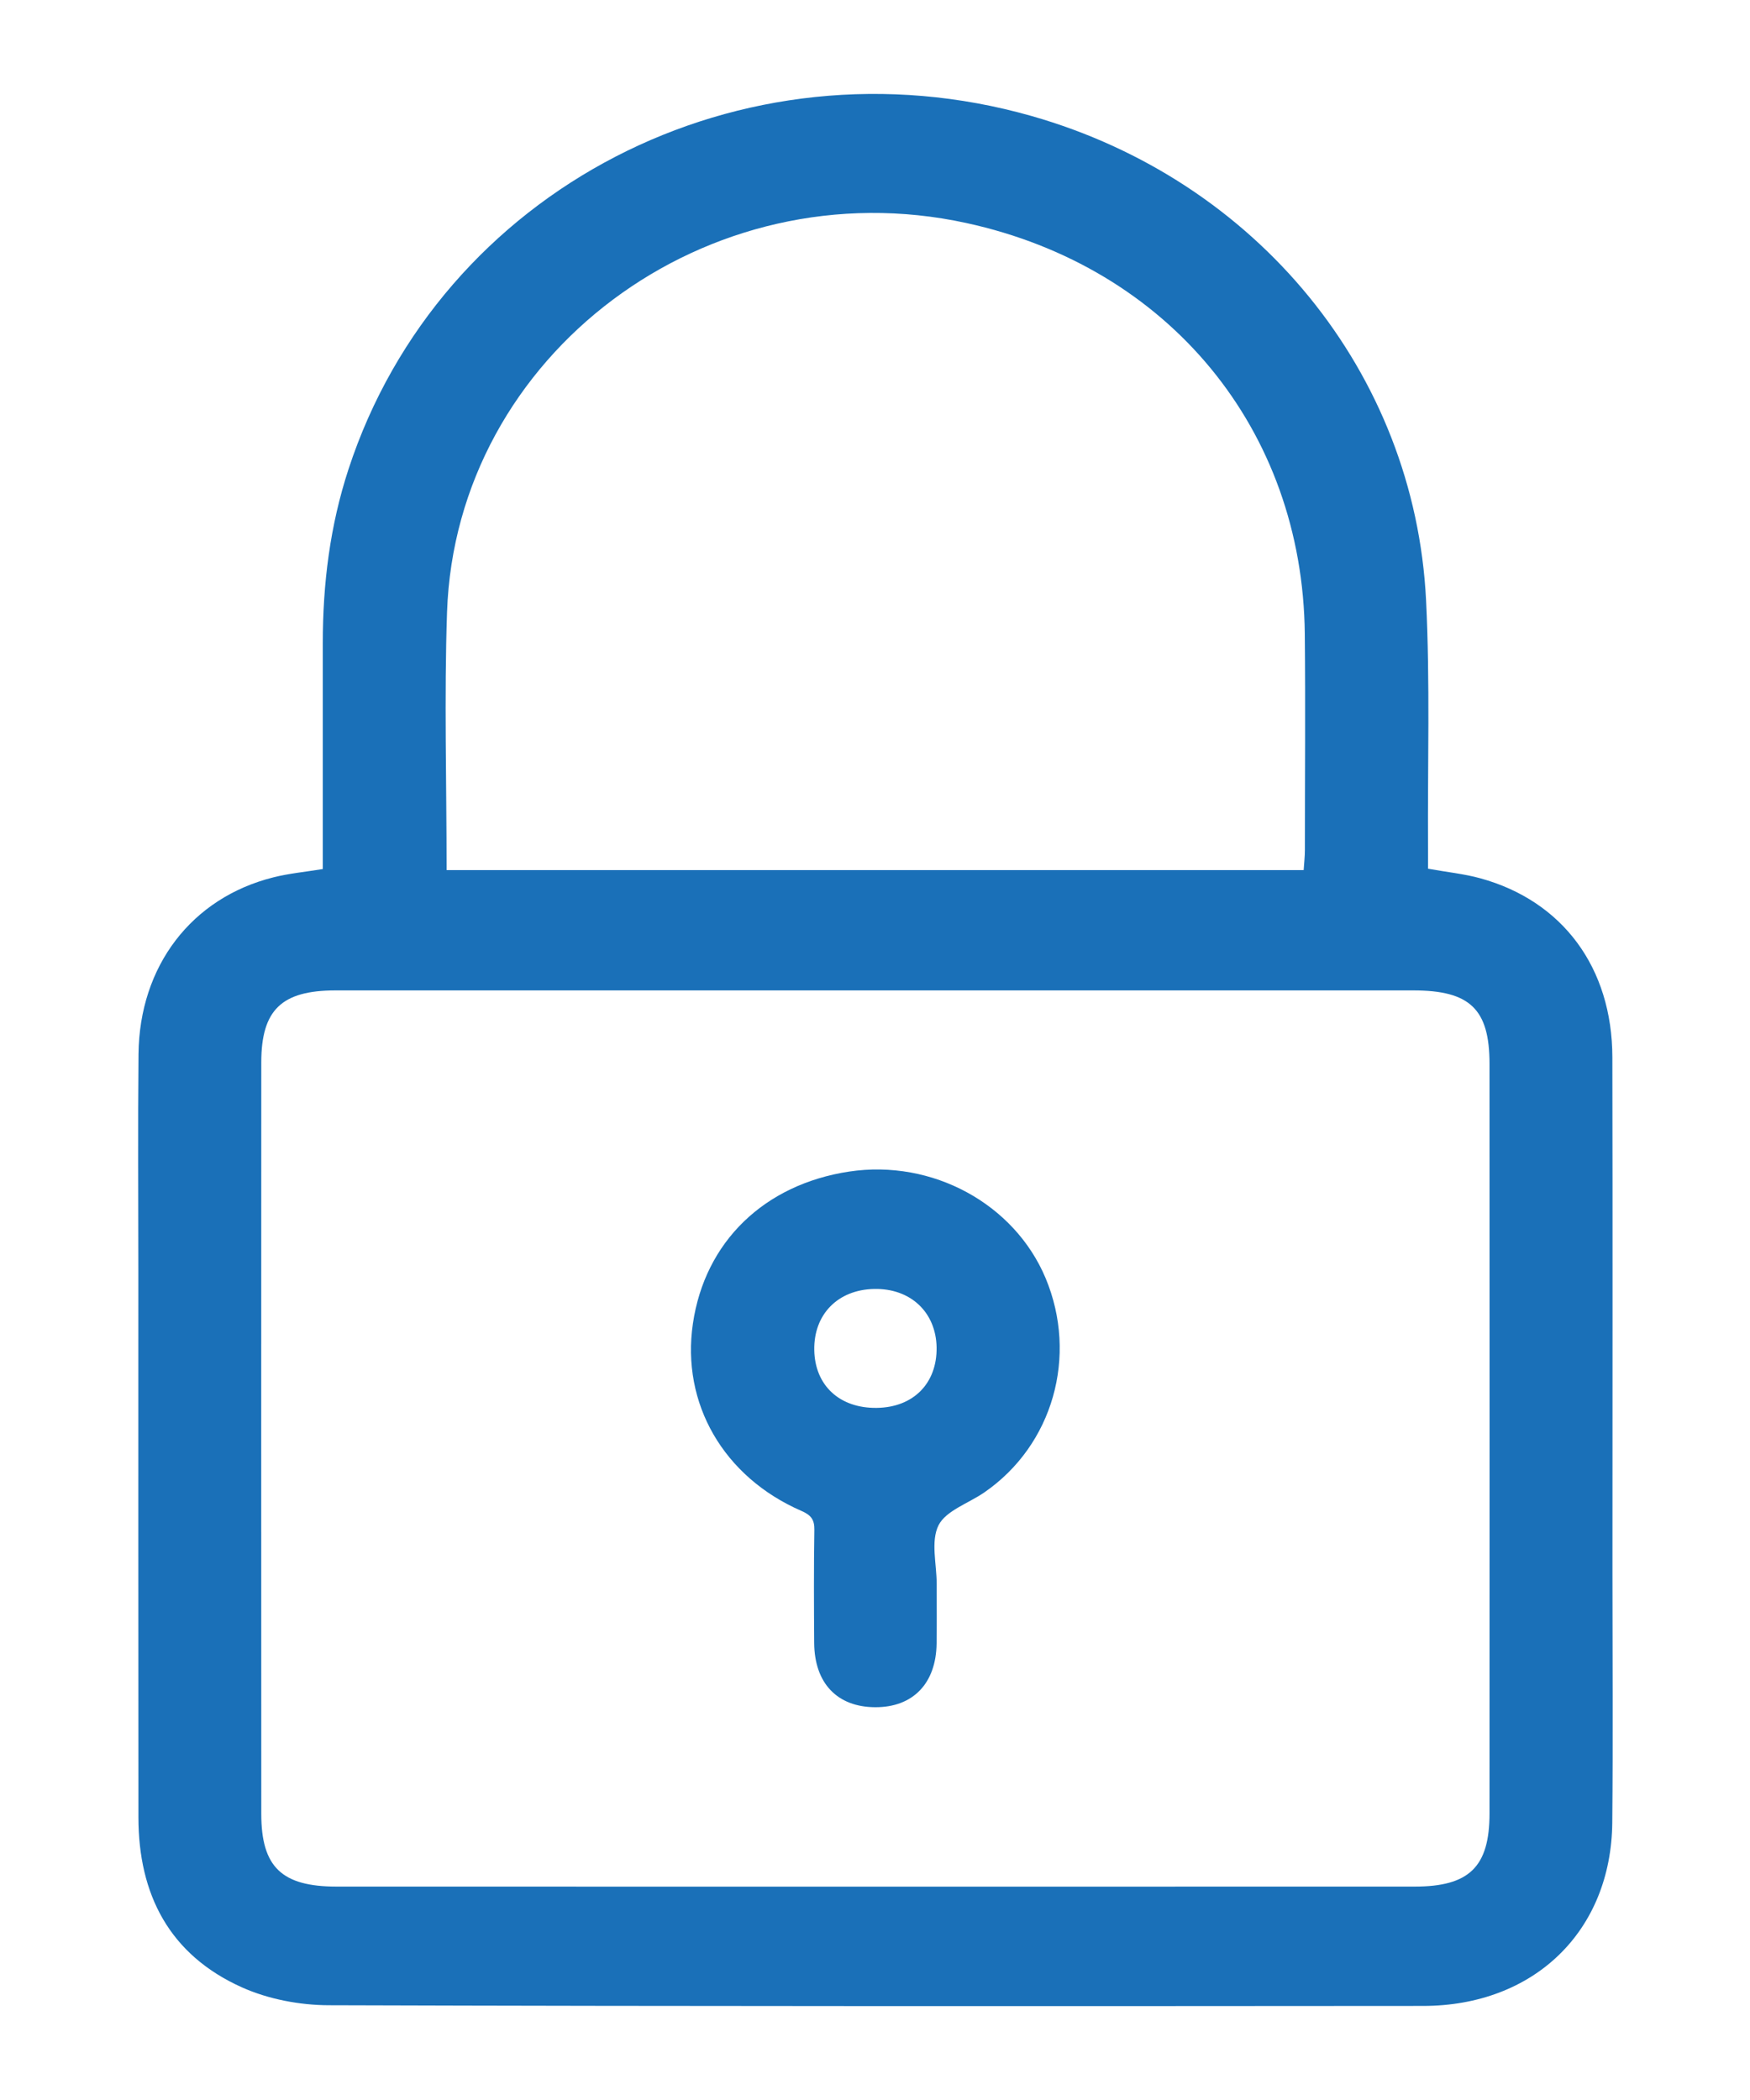
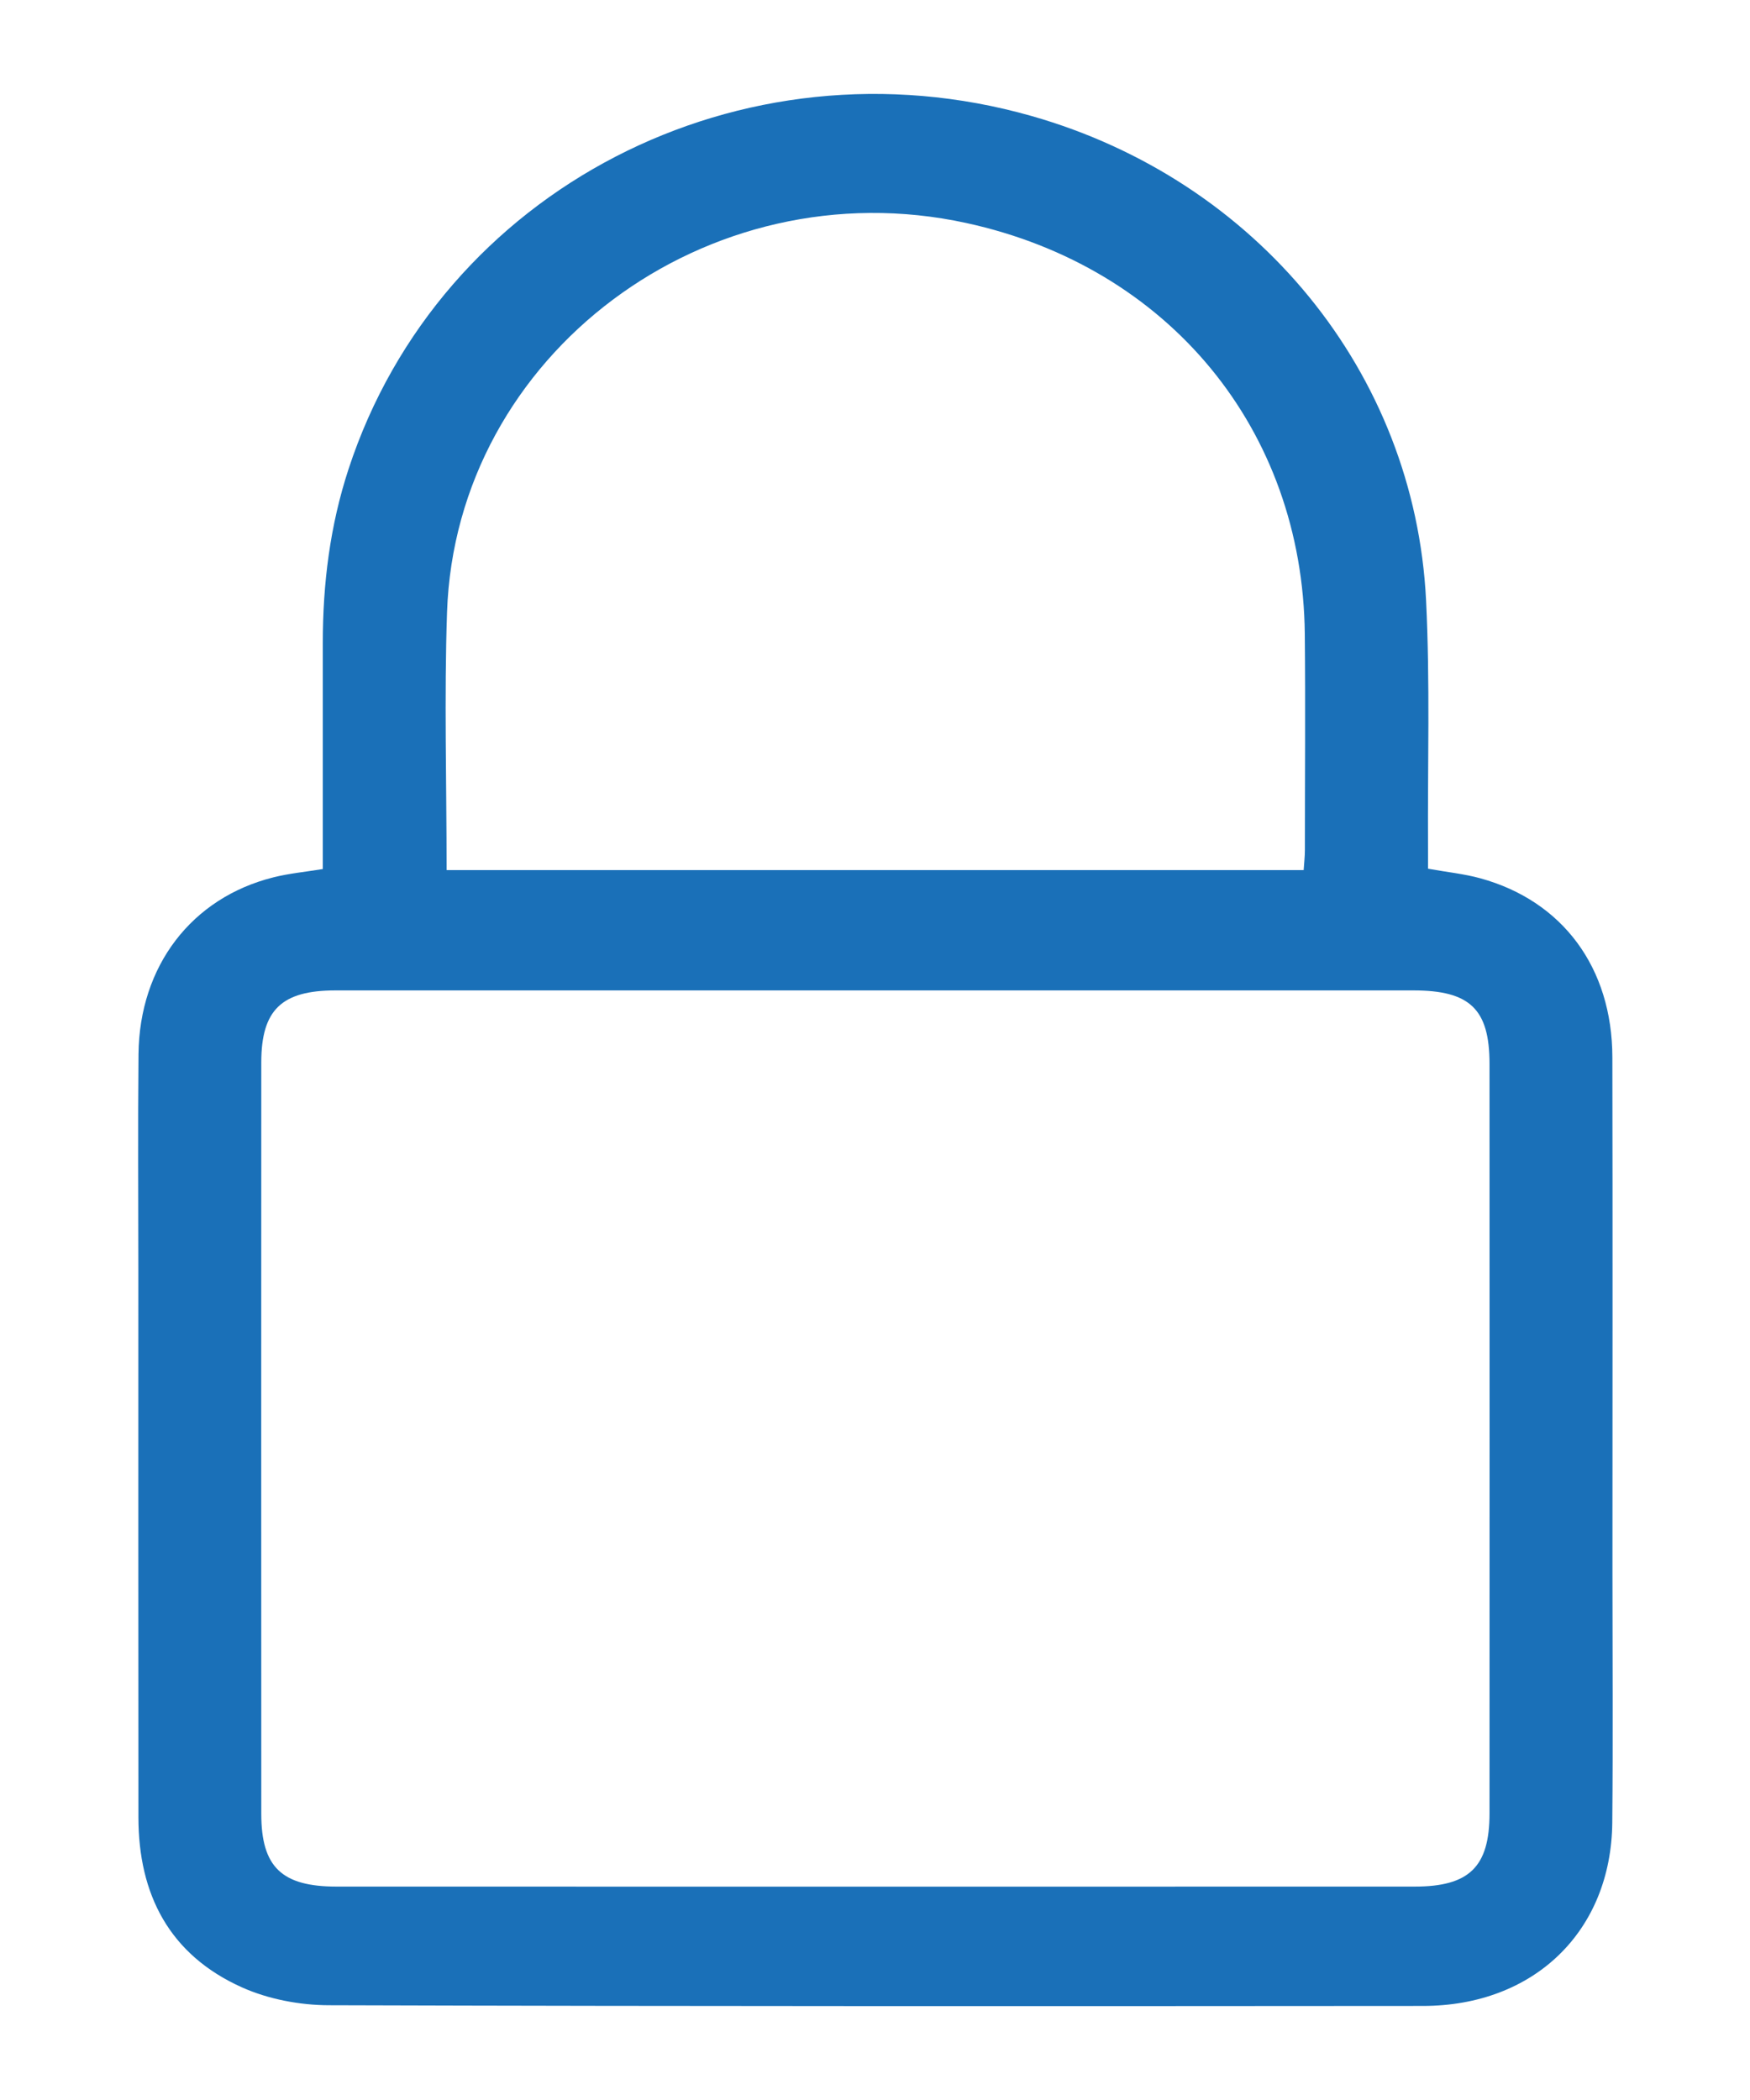
<svg xmlns="http://www.w3.org/2000/svg" width="20" height="24" viewBox="0 0 20 24" fill="none">
  <path d="M16.32 9.928C16.32 9.848 16.321 9.76 16.32 9.672C16.315 8.735 16.344 7.797 16.298 6.862C16.169 4.258 14.363 2.059 11.79 1.326C8.473 0.382 5.03 2.162 3.983 5.362C3.771 6.009 3.689 6.673 3.689 7.348C3.689 8.126 3.689 8.904 3.689 9.683C3.689 9.764 3.689 9.846 3.689 9.932C3.486 9.965 3.302 9.982 3.124 10.027C2.19 10.261 1.593 11.04 1.583 12.047C1.575 12.871 1.581 13.694 1.581 14.518C1.581 16.603 1.58 18.688 1.582 20.773C1.583 21.646 1.932 22.34 2.768 22.714C3.068 22.848 3.425 22.916 3.757 22.917C7.925 22.93 12.095 22.928 16.264 22.925C17.533 22.924 18.414 22.07 18.426 20.83C18.435 19.871 18.428 18.912 18.428 17.952C18.428 15.995 18.431 14.039 18.427 12.082C18.425 11.061 17.86 10.297 16.919 10.038C16.735 9.987 16.541 9.968 16.32 9.928ZM10.004 11.319C12.053 11.319 14.102 11.319 16.152 11.319C16.8 11.319 17.023 11.533 17.023 12.159C17.024 15.014 17.024 17.87 17.023 20.725C17.023 21.336 16.791 21.561 16.167 21.561C12.06 21.562 7.954 21.562 3.847 21.561C3.22 21.561 2.986 21.338 2.986 20.729C2.985 17.866 2.985 15.003 2.986 12.14C2.987 11.542 3.218 11.32 3.832 11.319C5.889 11.319 7.946 11.319 10.004 11.319ZM5.104 9.944C5.104 8.944 5.076 7.969 5.109 6.996C5.21 4.048 8.084 1.903 11.045 2.549C13.358 3.053 14.888 4.909 14.912 7.246C14.92 8.07 14.913 8.894 14.913 9.717C14.913 9.79 14.904 9.863 14.899 9.944C11.629 9.944 8.379 9.944 5.104 9.944Z" fill="#1A70B8" />
-   <path d="M10.705 18.17C10.705 18.147 10.705 18.124 10.705 18.102C10.705 17.875 10.635 17.615 10.726 17.432C10.81 17.264 11.071 17.18 11.251 17.055C12.033 16.515 12.322 15.499 11.95 14.608C11.593 13.757 10.655 13.247 9.707 13.389C8.732 13.536 8.056 14.193 7.919 15.126C7.784 16.039 8.268 16.88 9.16 17.268C9.269 17.315 9.309 17.368 9.307 17.484C9.3 17.915 9.302 18.345 9.305 18.776C9.308 19.237 9.568 19.509 10.002 19.511C10.434 19.513 10.699 19.239 10.704 18.781C10.707 18.578 10.705 18.373 10.705 18.17ZM10.02 16.09C9.595 16.096 9.312 15.833 9.306 15.428C9.299 15.021 9.576 14.739 9.99 14.731C10.405 14.722 10.697 14.996 10.704 15.399C10.71 15.81 10.438 16.085 10.02 16.09Z" fill="#1A70B8" />
</svg>